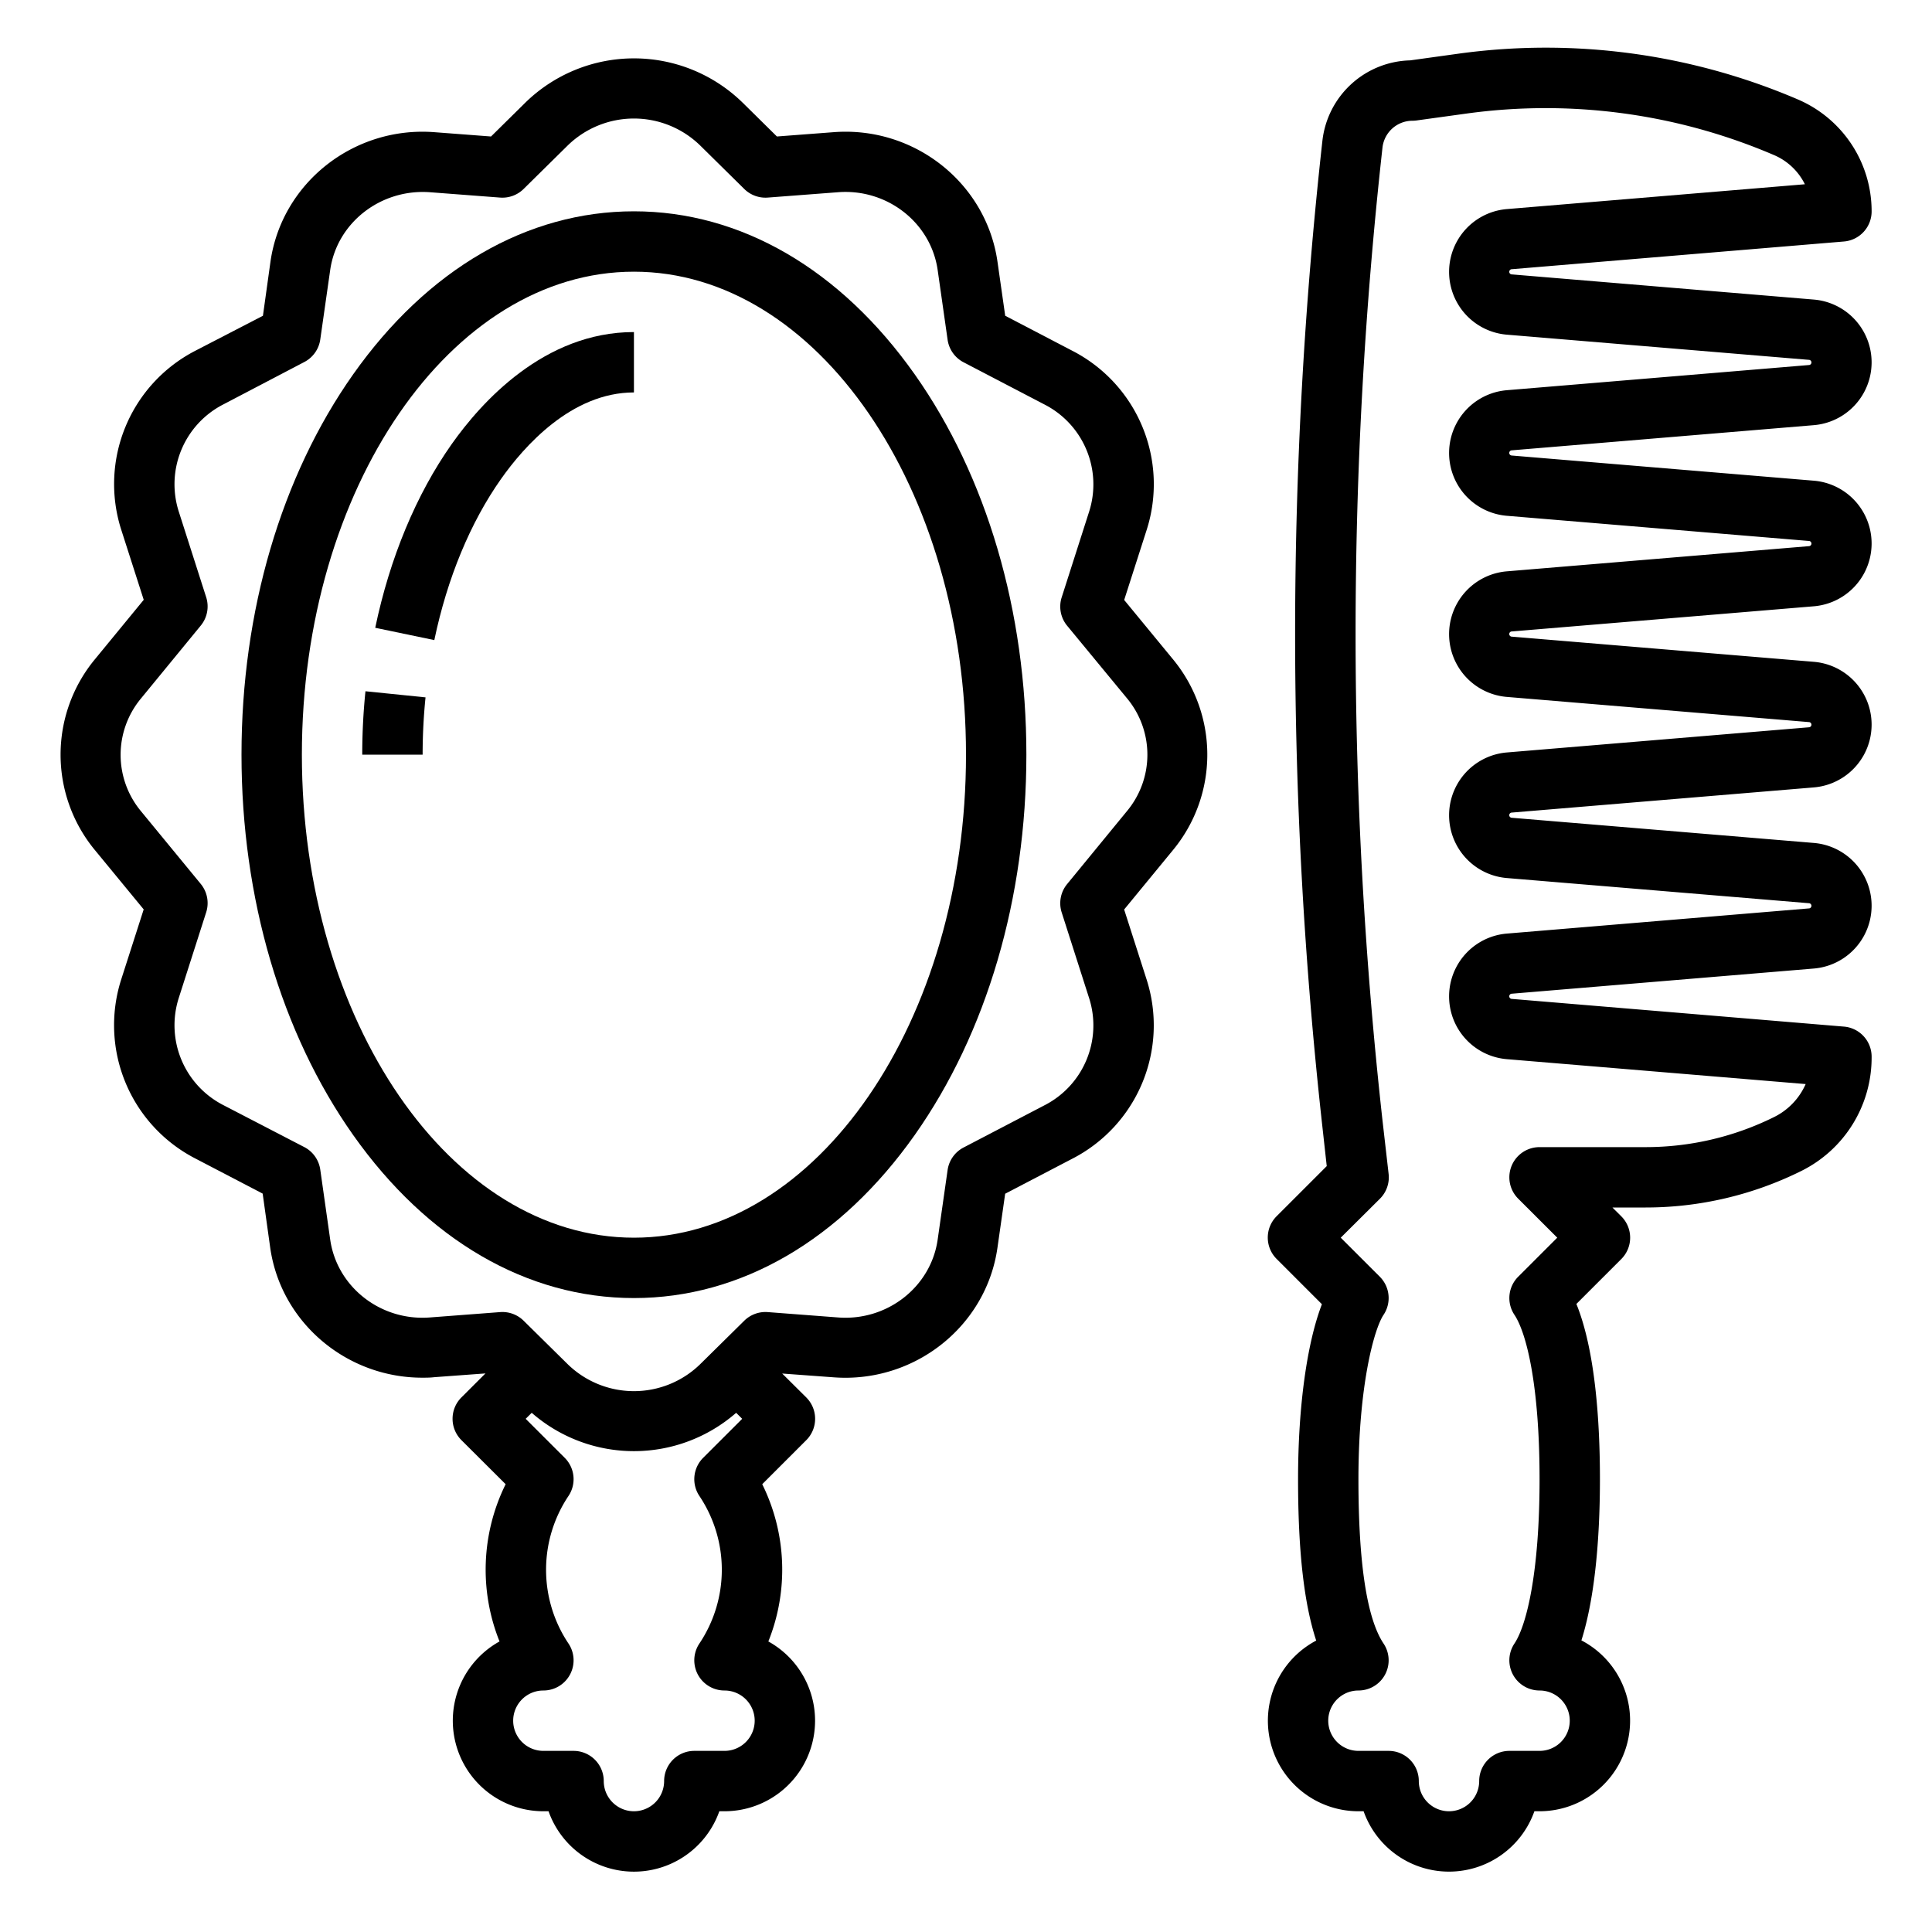
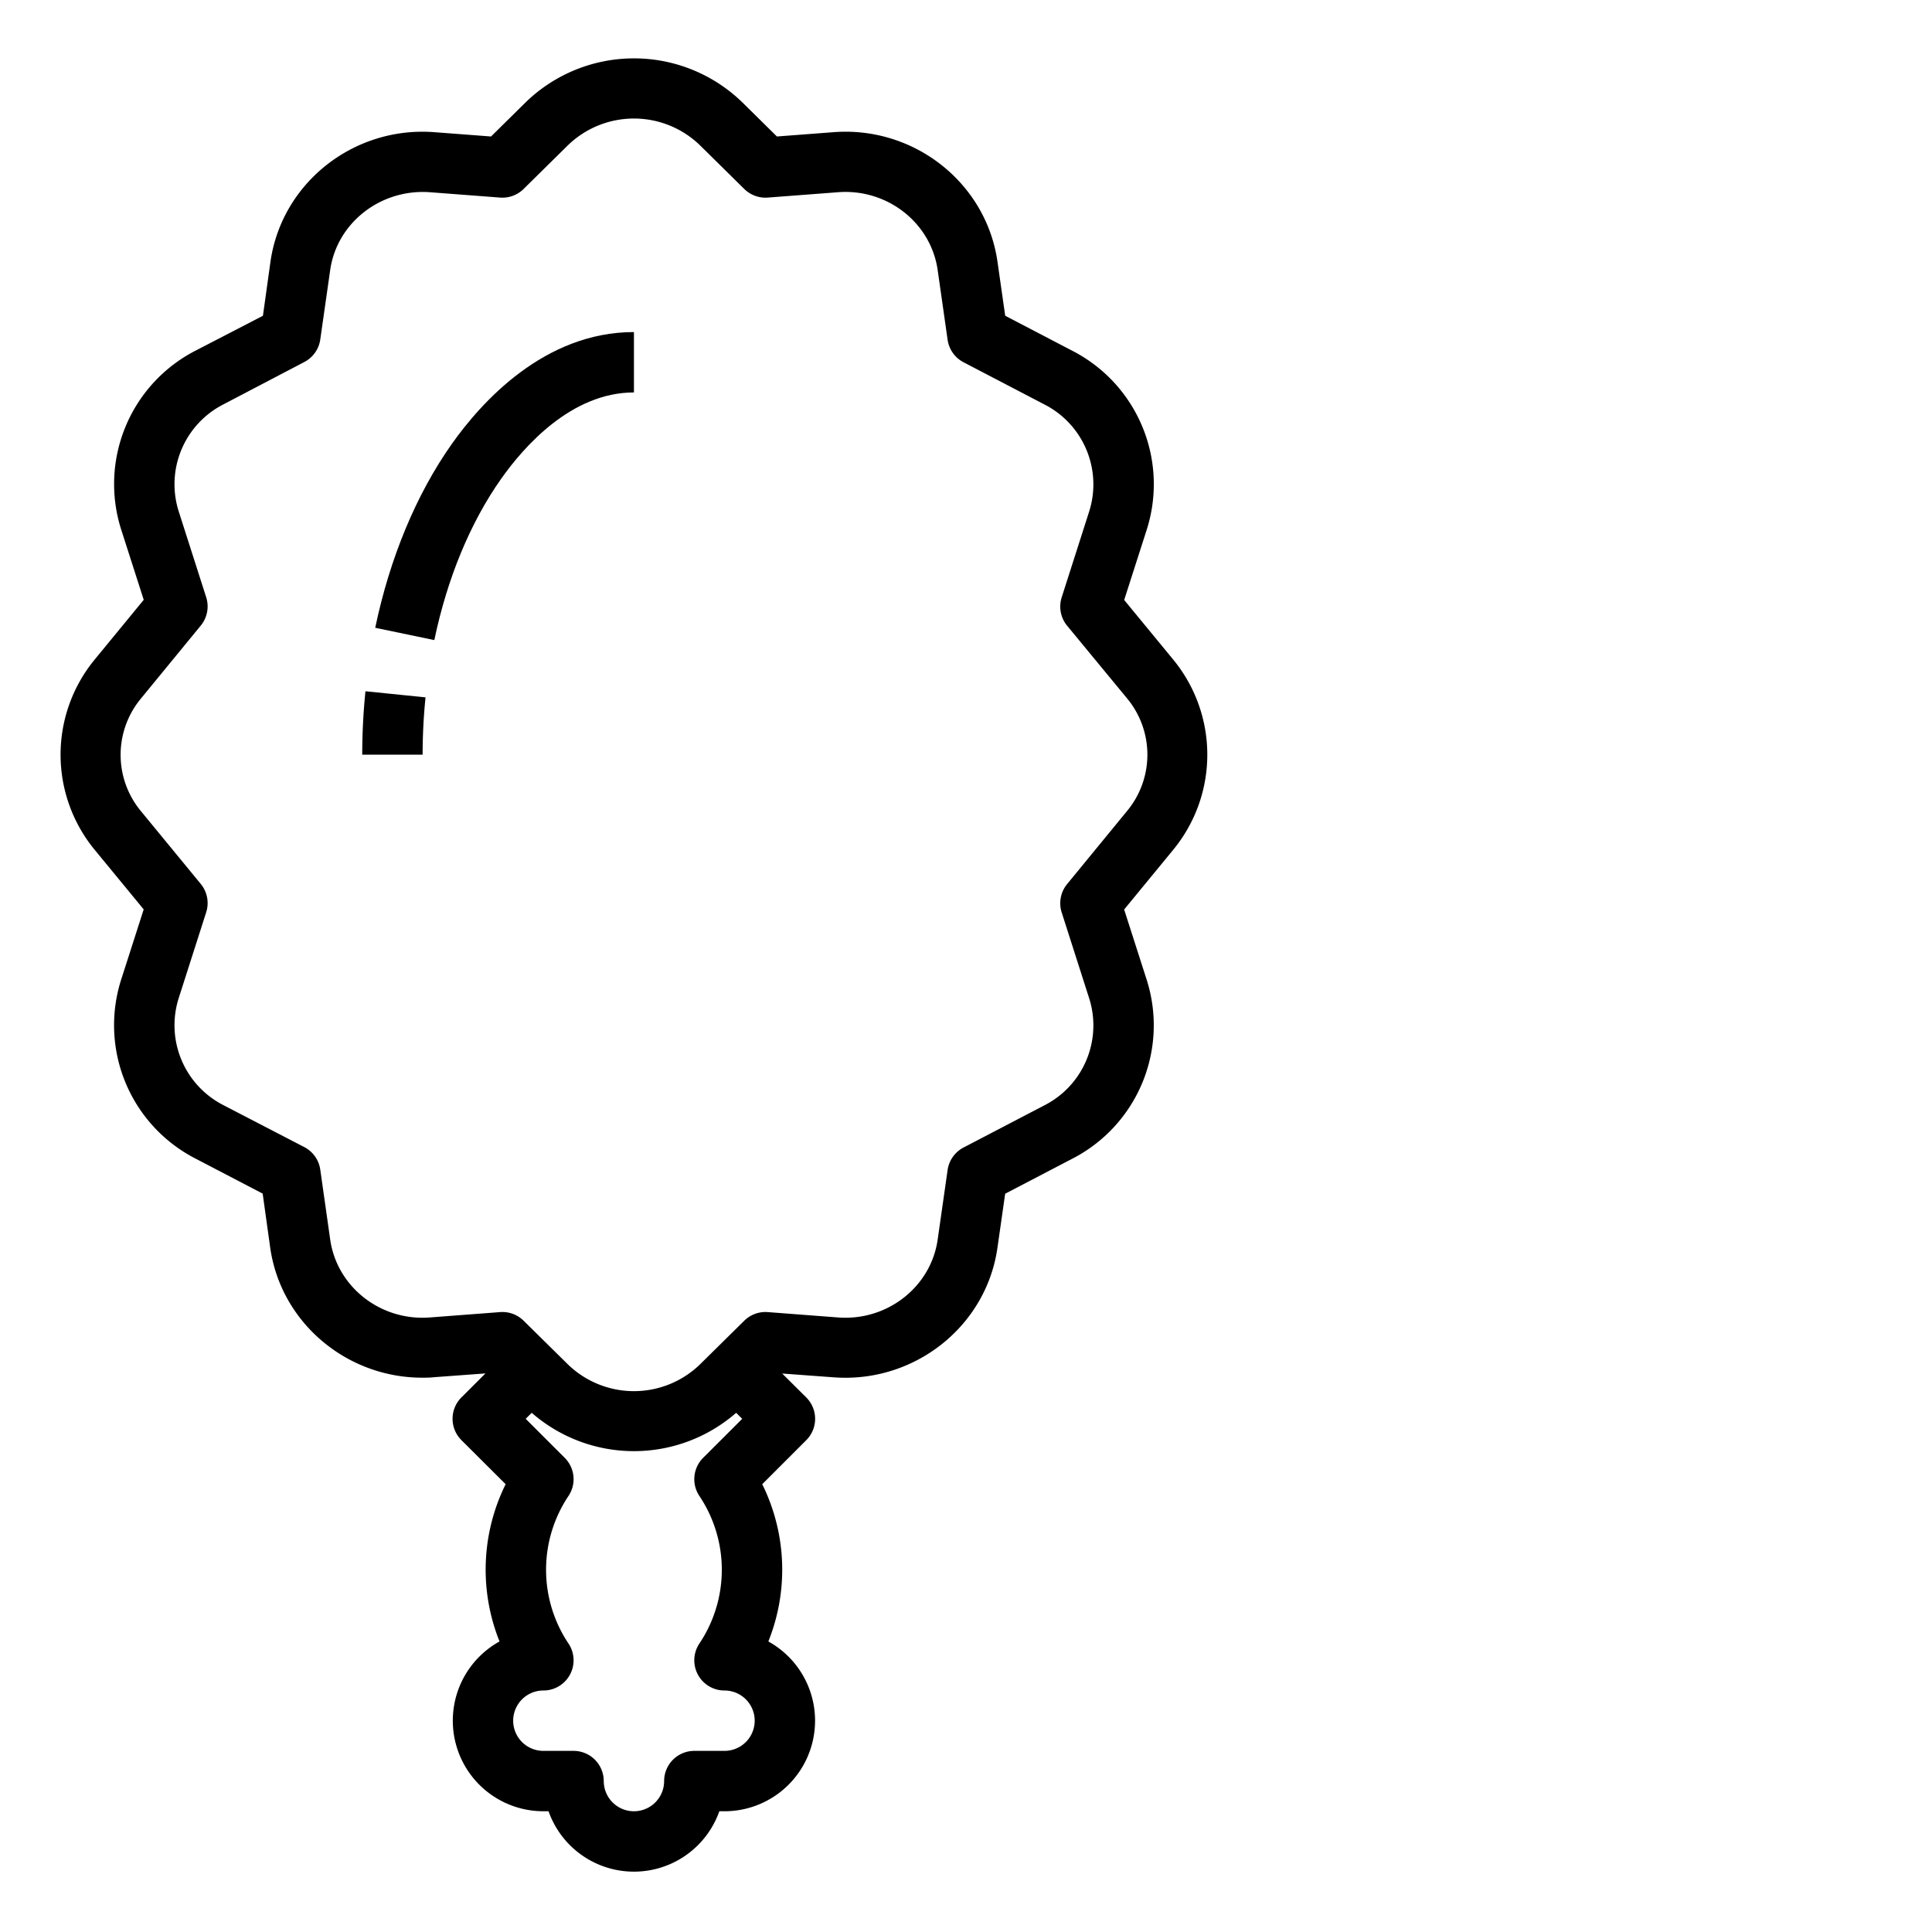
<svg xmlns="http://www.w3.org/2000/svg" viewBox="0 0 512 512">
  <g id="outline">
    <path d="M115.1,169.63l-15.66-3.26c3.87-18.54,10.88-35.38,20.28-48.7C127.55,106.59,144.22,88,168,88v16c-16.57,0-29.17,14.35-35.2,22.9C124.65,138.45,118.53,153.22,115.1,169.63Z" />
    <path d="M112,200H96a165.4,165.4,0,0,1,.85-16.81l15.92,1.62A150.89,150.89,0,0,0,112,200Z" />
    <path d="M311,174.9,297.92,159l6-18.7a39.74,39.74,0,0,0-19.74-47.34l-17.79-9.28-2.05-14.35c-3-20.87-22.08-35.95-43.45-34.3l-15,1.14-9.06-8.94a41.19,41.19,0,0,0-57.64,0l-9.06,8.94-15-1.14c-21.37-1.64-40.46,13.43-43.45,34.3l-2,14.35L51.83,92.92a39.74,39.74,0,0,0-19.74,47.34l6,18.7L25,174.9a39.68,39.68,0,0,0,0,50.2L38.08,241l-6,18.7a39.74,39.74,0,0,0,19.74,47.34l17.79,9.28,2,14.35c2.84,19.83,20.22,34.43,40.28,34.43,1,0,2.11,0,3.17-.13l13.59-1-6.37,6.36a8,8,0,0,0,0,11.32L134,393.33A51.07,51.07,0,0,0,132.38,435,24,24,0,0,0,144,480h1.37a24,24,0,0,0,45.26,0H192a24,24,0,0,0,11.62-45A51.07,51.07,0,0,0,202,393.33l11.67-11.67a8,8,0,0,0,0-11.32L207.29,364l13.59,1c21.37,1.63,40.46-13.43,43.45-34.3l2.05-14.35,17.79-9.28a39.74,39.74,0,0,0,19.74-47.34l-6-18.7L311,225.1A39.68,39.68,0,0,0,311,174.9ZM192,464h-8a8,8,0,0,0-8,8,8,8,0,0,1-16,0,8,8,0,0,0-8-8h-8a8,8,0,0,1,0-16,8,8,0,0,0,6.66-12.44,35.14,35.14,0,0,1,0-39.12,8,8,0,0,0-1-10.1L139.31,376l1.6-1.59a41.2,41.2,0,0,0,54.18,0l1.6,1.59-10.35,10.34a8,8,0,0,0-1,10.1,35.14,35.14,0,0,1,0,39.12A8,8,0,0,0,192,448a8,8,0,0,1,0,16ZM298.62,215l-15.83,19.3a8,8,0,0,0-1.43,7.51l7.31,22.84a23.77,23.77,0,0,1-11.9,28.28l-21.43,11.18a8,8,0,0,0-4.22,6l-2.63,18.41c-1.8,12.56-13.4,21.62-26.39,20.62l-18.63-1.42a8,8,0,0,0-6.23,2.28l-11.66,11.5a25.14,25.14,0,0,1-35.16,0l-11.66-11.5a8,8,0,0,0-6.23-2.28l-18.63,1.42c-13,1-24.59-8.06-26.39-20.62L84.88,310a8,8,0,0,0-4.22-6L59.23,292.89a23.77,23.77,0,0,1-11.9-28.28l7.31-22.84a8,8,0,0,0-1.43-7.51L37.38,215a23.37,23.37,0,0,1,0-29.92l15.83-19.3a8,8,0,0,0,1.43-7.51l-7.31-22.84a23.77,23.77,0,0,1,11.9-28.28L80.66,95.93a8,8,0,0,0,4.22-6l2.63-18.41C89.31,59,100.91,50,113.9,50.94l18.63,1.42a8,8,0,0,0,6.23-2.28l11.66-11.5a25.14,25.14,0,0,1,35.16,0l11.66,11.5a8,8,0,0,0,6.23,2.28l18.63-1.42c13-1,24.59,8.06,26.39,20.62L251.12,90a8,8,0,0,0,4.22,6l21.43,11.18a23.77,23.77,0,0,1,11.9,28.28l-7.31,22.84a8,8,0,0,0,1.43,7.51L298.62,185A23.37,23.37,0,0,1,298.62,215Z" />
-     <path d="M168,56c-28.32,0-54.74,15.35-74.42,43.22C74.51,126.25,64,162,64,200s10.51,73.75,29.58,100.78C113.26,328.65,139.68,344,168,344s54.74-15.35,74.42-43.22C261.49,273.75,272,238,272,200s-10.51-73.75-29.58-100.78C222.74,71.35,196.32,56,168,56Zm0,272c-48.52,0-88-57.42-88-128S119.48,72,168,72s88,57.42,88,128S216.52,328,168,328Z" />
-     <path d="M384,496a24,24,0,0,1-22.63-16H360a24,24,0,0,1-11.19-45.23C345.55,424.88,344,410.93,344,392c0-19.22,2.36-36.07,6.32-46.37l-12-12a8,8,0,0,1,0-11.32l13.28-13.28-1.15-10.41a1184.07,1184.07,0,0,1,0-261.3A24,24,0,0,1,373.71,16l12.69-1.76a169.45,169.45,0,0,1,90,12.09A32.24,32.24,0,0,1,496,56a8,8,0,0,1-7.34,8l-88,7.34a.69.69,0,0,0,0,1.38l80.05,6.67a16.7,16.7,0,0,1,0,33.28l-80.05,6.67a.69.69,0,0,0,0,1.38l80.05,6.67a16.7,16.7,0,0,1,0,33.28l-80.05,6.67a.69.69,0,0,0,0,1.38l80.05,6.67a16.7,16.7,0,0,1,0,33.28l-80.05,6.67a.69.69,0,0,0,0,1.38l80.05,6.67a16.7,16.7,0,0,1,0,33.28l-80.05,6.67a.69.69,0,0,0,0,1.38l88,7.34a8,8,0,0,1,7.34,8v.11a33.52,33.52,0,0,1-18.64,30.15A92.69,92.69,0,0,1,436.12,320h-8.81l2.35,2.34a8,8,0,0,1,0,11.32l-11.9,11.9c5.07,12.5,6.24,31.56,6.24,46.44,0,13.47-1,30.36-4.91,42.72A24,24,0,0,1,408,480h-1.37A24,24,0,0,1,384,496ZM355.31,328l10.35,10.34a8,8,0,0,1,1,10.1C364.08,352.3,360,367.54,360,392c0,22.28,2.24,36.94,6.66,43.56A8,8,0,0,1,360,448a8,8,0,0,0,0,16h8a8,8,0,0,1,8,8,8,8,0,0,0,16,0,8,8,0,0,1,8-8h8a8,8,0,0,0,0-16,8,8,0,0,1-6.66-12.44c3.22-4.82,6.66-18.8,6.66-43.56s-3.44-38.74-6.66-43.56a8,8,0,0,1,1-10.1L412.69,328l-10.35-10.34A8,8,0,0,1,408,304h28.12A76.56,76.56,0,0,0,470.21,296a17.7,17.7,0,0,0,8.31-8.71l-79.21-6.6a16.7,16.7,0,0,1,0-33.28l80.05-6.67a.69.69,0,0,0,0-1.38l-80.05-6.67a16.7,16.7,0,0,1,0-33.28l80.05-6.67a.69.69,0,0,0,0-1.38l-80.05-6.67a16.7,16.7,0,0,1,0-33.28l80.05-6.67a.69.69,0,0,0,0-1.38l-80.05-6.67a16.7,16.7,0,0,1,0-33.28l80.05-6.67a.69.69,0,0,0,0-1.38l-80.05-6.67a16.7,16.7,0,0,1,0-33.28l79-6.58a16.21,16.21,0,0,0-8.17-7.73A153.48,153.48,0,0,0,388.6,30.1l-13.18,1.82a8,8,0,0,1-1.1.08,8,8,0,0,0-7.95,7.12,1169.18,1169.18,0,0,0,0,257.76L368,311.12a8,8,0,0,1-2.29,6.54Z" />
  </g>
</svg>